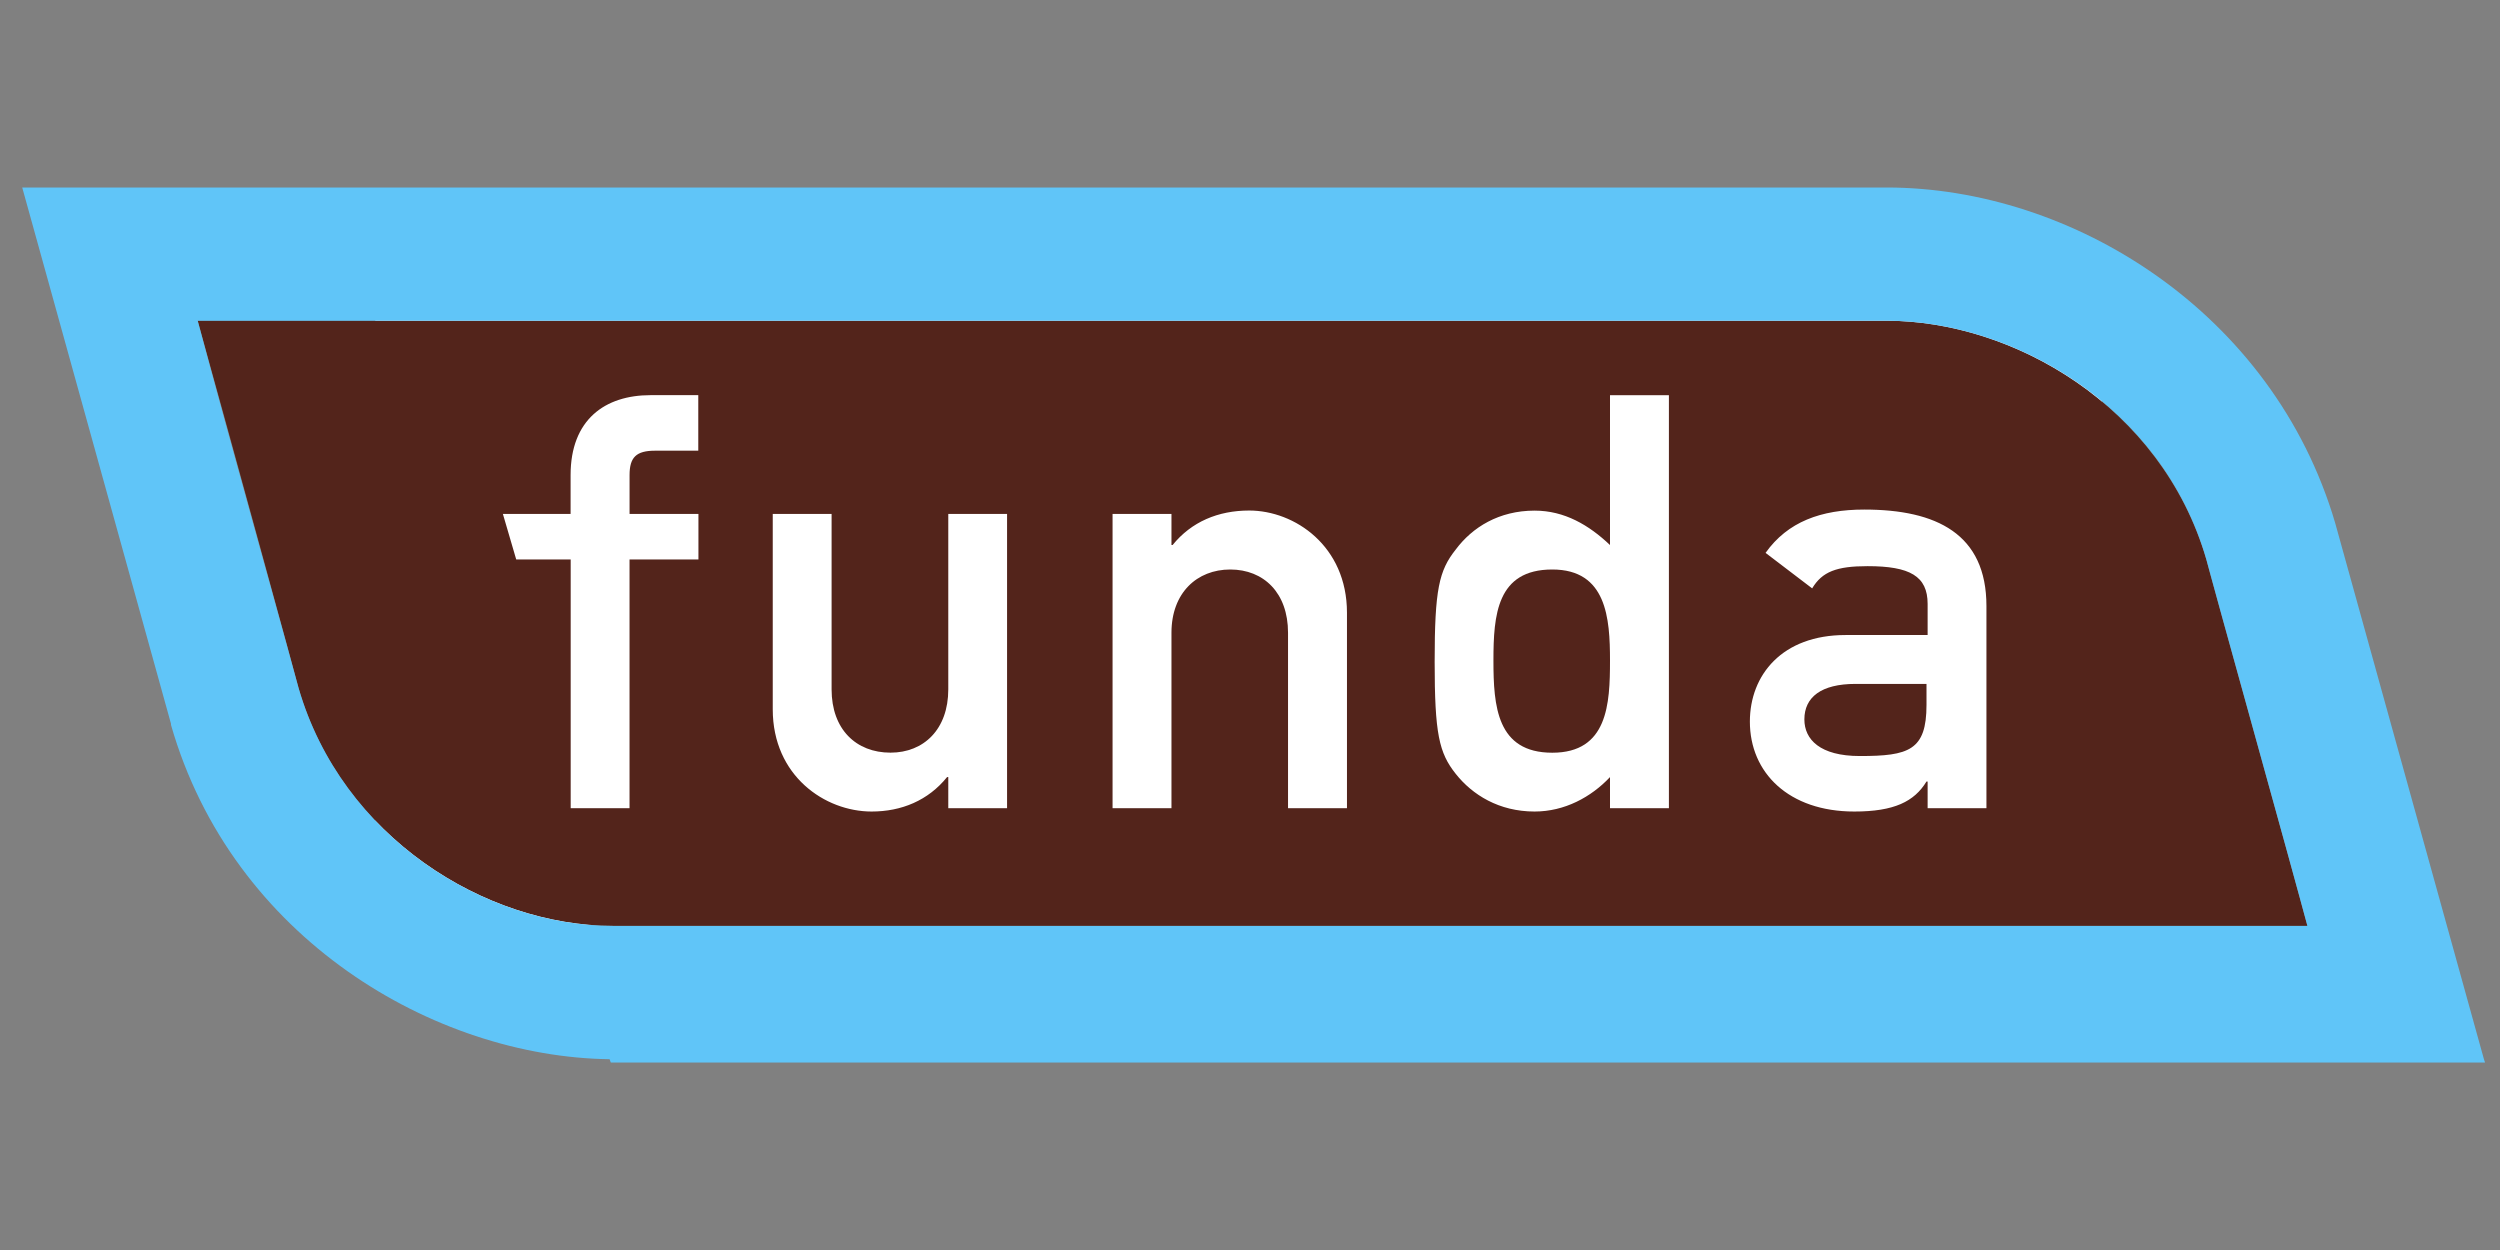
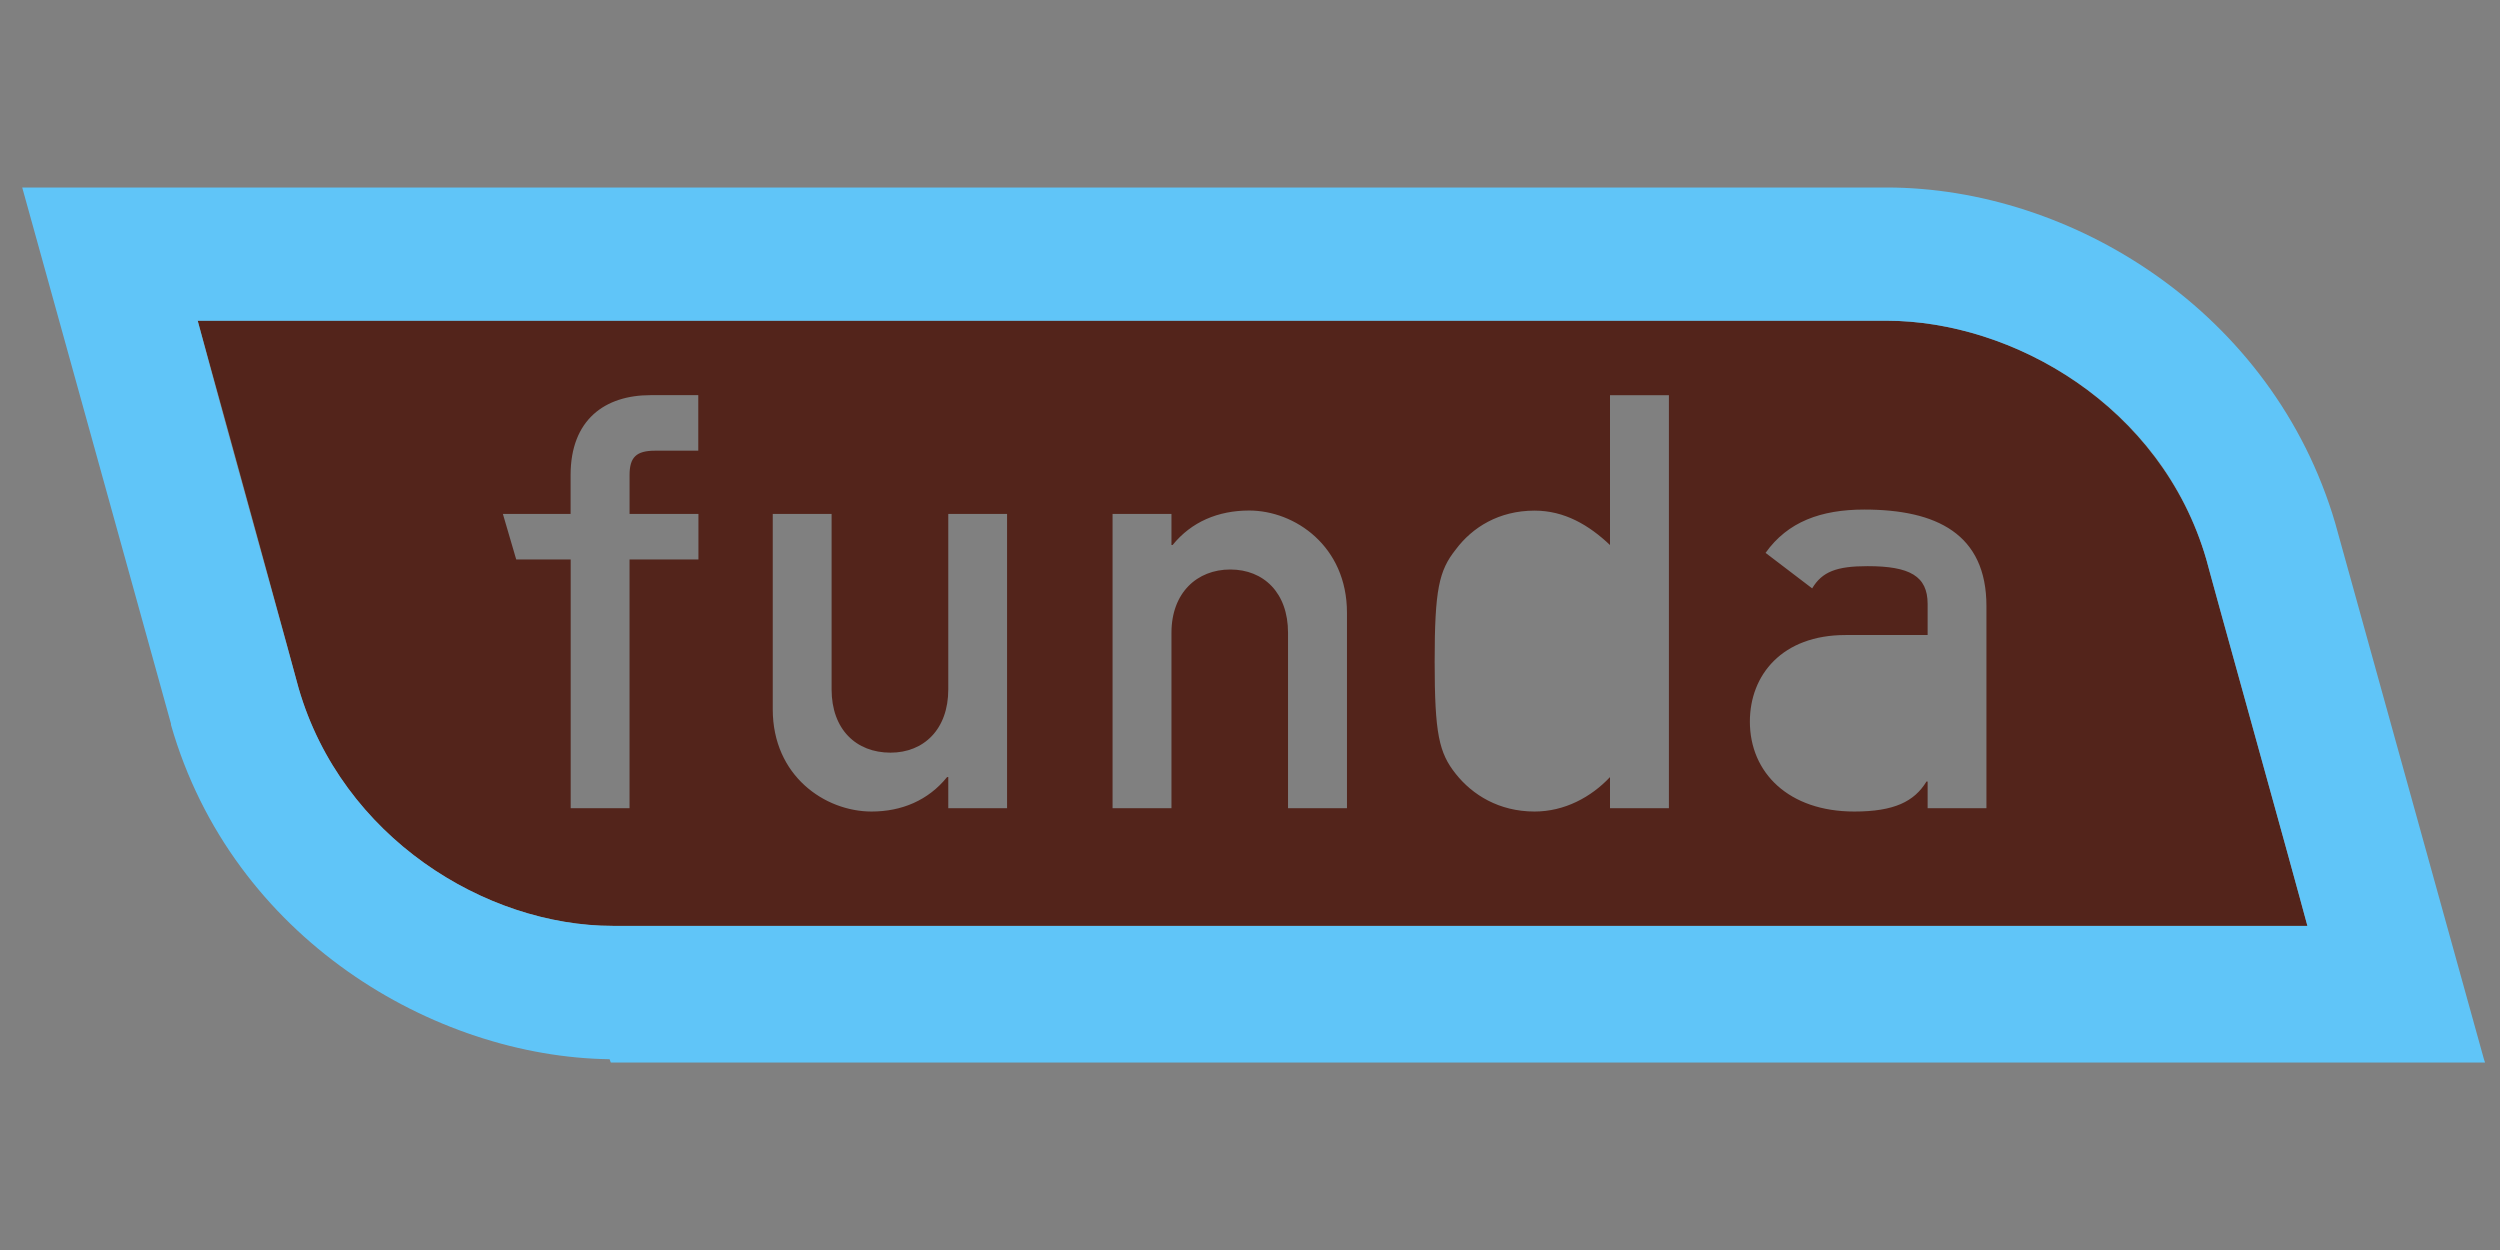
<svg xmlns="http://www.w3.org/2000/svg" version="1.1" id="Layer_1" x="0px" y="0px" width="80px" height="40px" viewBox="-18.891 -10 80 40" enable-background="new -18.891 -10 80 40" xml:space="preserve">
  <rect x="-18.891" y="-10" width="80" height="40" fill="#808080" stroke="none" />
-   <path fill="#FFFFFF" d="M-6.882,0.016h55.254v19.577H-6.882V0.016z" />
  <g>
-     <path fill="#53241B" d="M30.782,8.224c-1.775,0-1.883,1.455-1.883,2.913c0,1.459,0.107,2.95,1.883,2.95   c1.777,0,1.847-1.564,1.847-2.95C32.629,9.785,32.523,8.224,30.782,8.224z M38.849,13.021c0,0.64,0.498,1.172,1.775,1.172   c1.564,0,2.133-0.179,2.133-1.636v-0.672h-2.274C39.385,11.885,38.849,12.311,38.849,13.021z" />
    <path fill="#53241B" d="M51.712,7.903c-1.455-4.94-6.218-7.64-10.23-7.64h-54.047c0.991,3.553,3.23,11.725,3.23,11.764   c1.385,4.761,5.969,7.6,10.059,7.6h54.223C54.59,18.279,51.712,7.973,51.712,7.903z M3.458,4.422H2.073   c-0.605,0-0.818,0.211-0.818,0.78v1.243h2.204v1.458H1.254v7.959h-1.883V7.903h-1.743l-0.427-1.458h2.167V5.202   c0-1.775,1.101-2.557,2.558-2.557h1.528v1.777H3.458z M13.335,15.862h-1.881v-0.995h-0.039C10.812,15.614,9.958,15.969,9,15.969   c-1.491,0-3.163-1.139-3.163-3.27V6.445H7.72v5.615c0,1.279,0.784,2.025,1.885,2.025c1.064,0,1.849-0.746,1.849-2.025V6.445h1.881   V15.862L13.335,15.862z M24.211,15.862h-1.885v-5.615c0-1.279-0.78-2.023-1.849-2.023c-1.064,0-1.881,0.746-1.881,2.023v5.615   h-1.885V6.445h1.885V7.44h0.037c0.602-0.744,1.458-1.103,2.45-1.103c1.459,0,3.129,1.138,3.129,3.269V15.862z M34.514,15.862   h-1.885v-0.995c-0.604,0.642-1.455,1.102-2.413,1.102c-1.138,0-1.991-0.533-2.525-1.208c-0.534-0.672-0.673-1.279-0.673-3.587   c0-2.312,0.139-2.915,0.673-3.587c0.532-0.715,1.386-1.247,2.525-1.247c0.958,0,1.74,0.463,2.413,1.101V2.646h1.885V15.862   L34.514,15.862z M44.675,15.862h-1.882V15.01h-0.037c-0.391,0.64-1.034,0.959-2.31,0.959c-2.099,0-3.341-1.242-3.341-2.877   c0-1.493,1.032-2.771,3.06-2.771h2.628V9.325c0-0.89-0.57-1.208-1.921-1.208c-0.993,0-1.454,0.177-1.774,0.711l-1.491-1.136   c0.707-0.996,1.774-1.386,3.158-1.386c2.312,0,3.91,0.78,3.91,3.088V15.862L44.675,15.862z" />
  </g>
  <path fill="#60C5F8" d="M0.616,23.895L0.654,24H60.63l-0.035-0.105L55.834,6.733C53.845-0.019,47.413-4,41.478-4H-18.18  l4.761,17.161v0.036C-11.464,20.021-4.999,23.821,0.616,23.895z M41.478,0.263c4.017,0,8.813,2.702,10.234,7.64  c0,0.035,2.878,10.374,3.234,11.726H0.724c-4.087,0-8.672-2.841-10.057-7.602c0-0.039-2.273-8.175-3.232-11.764H41.478L41.478,0.263  z" />
</svg>